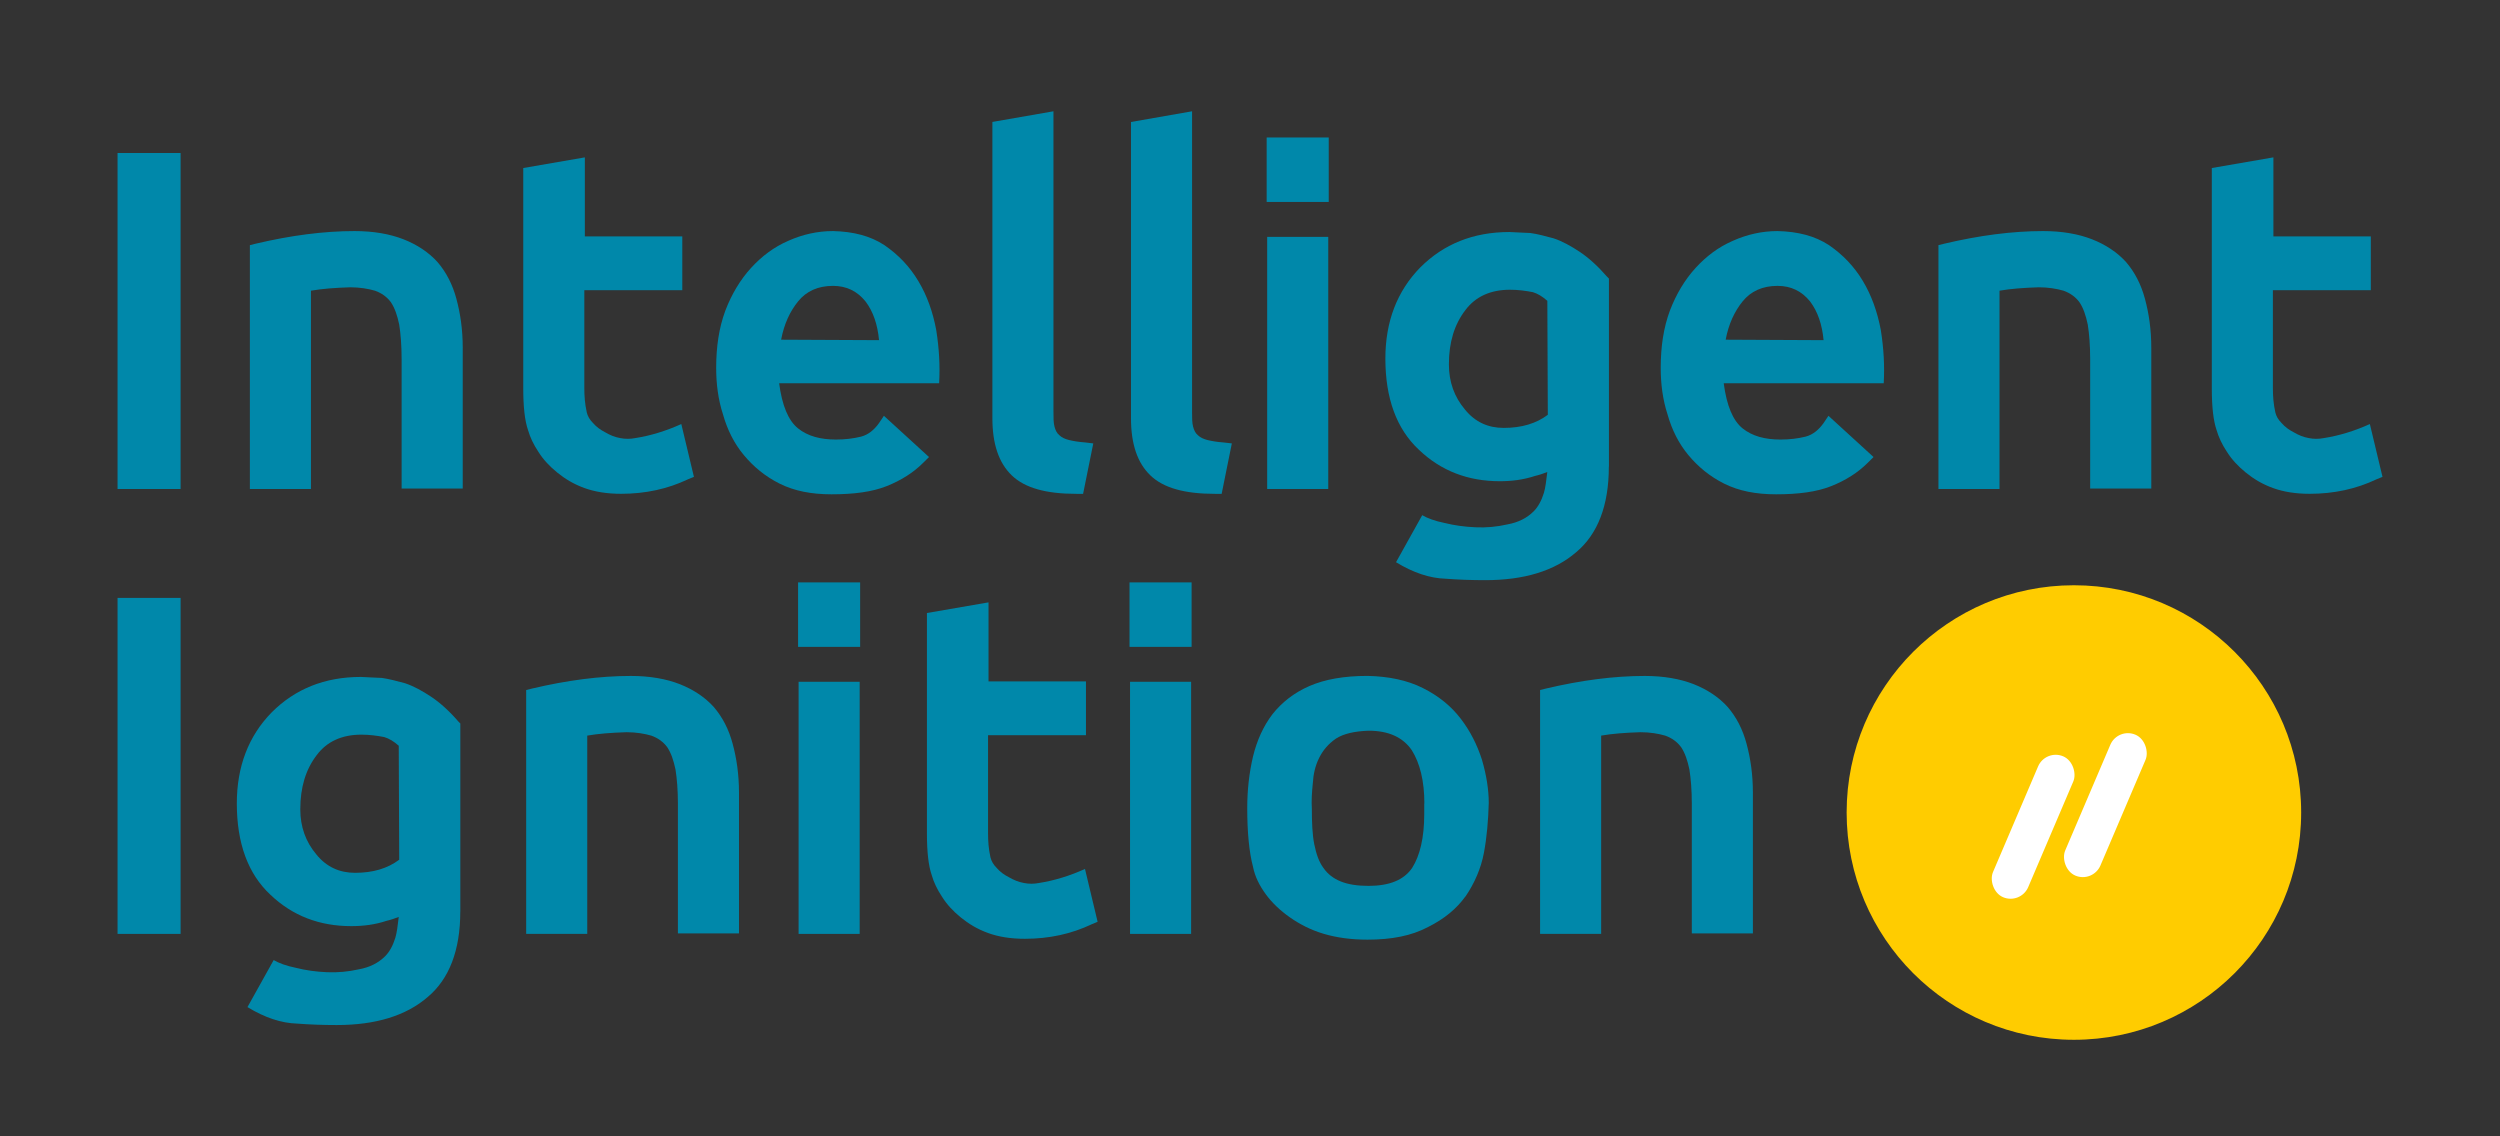
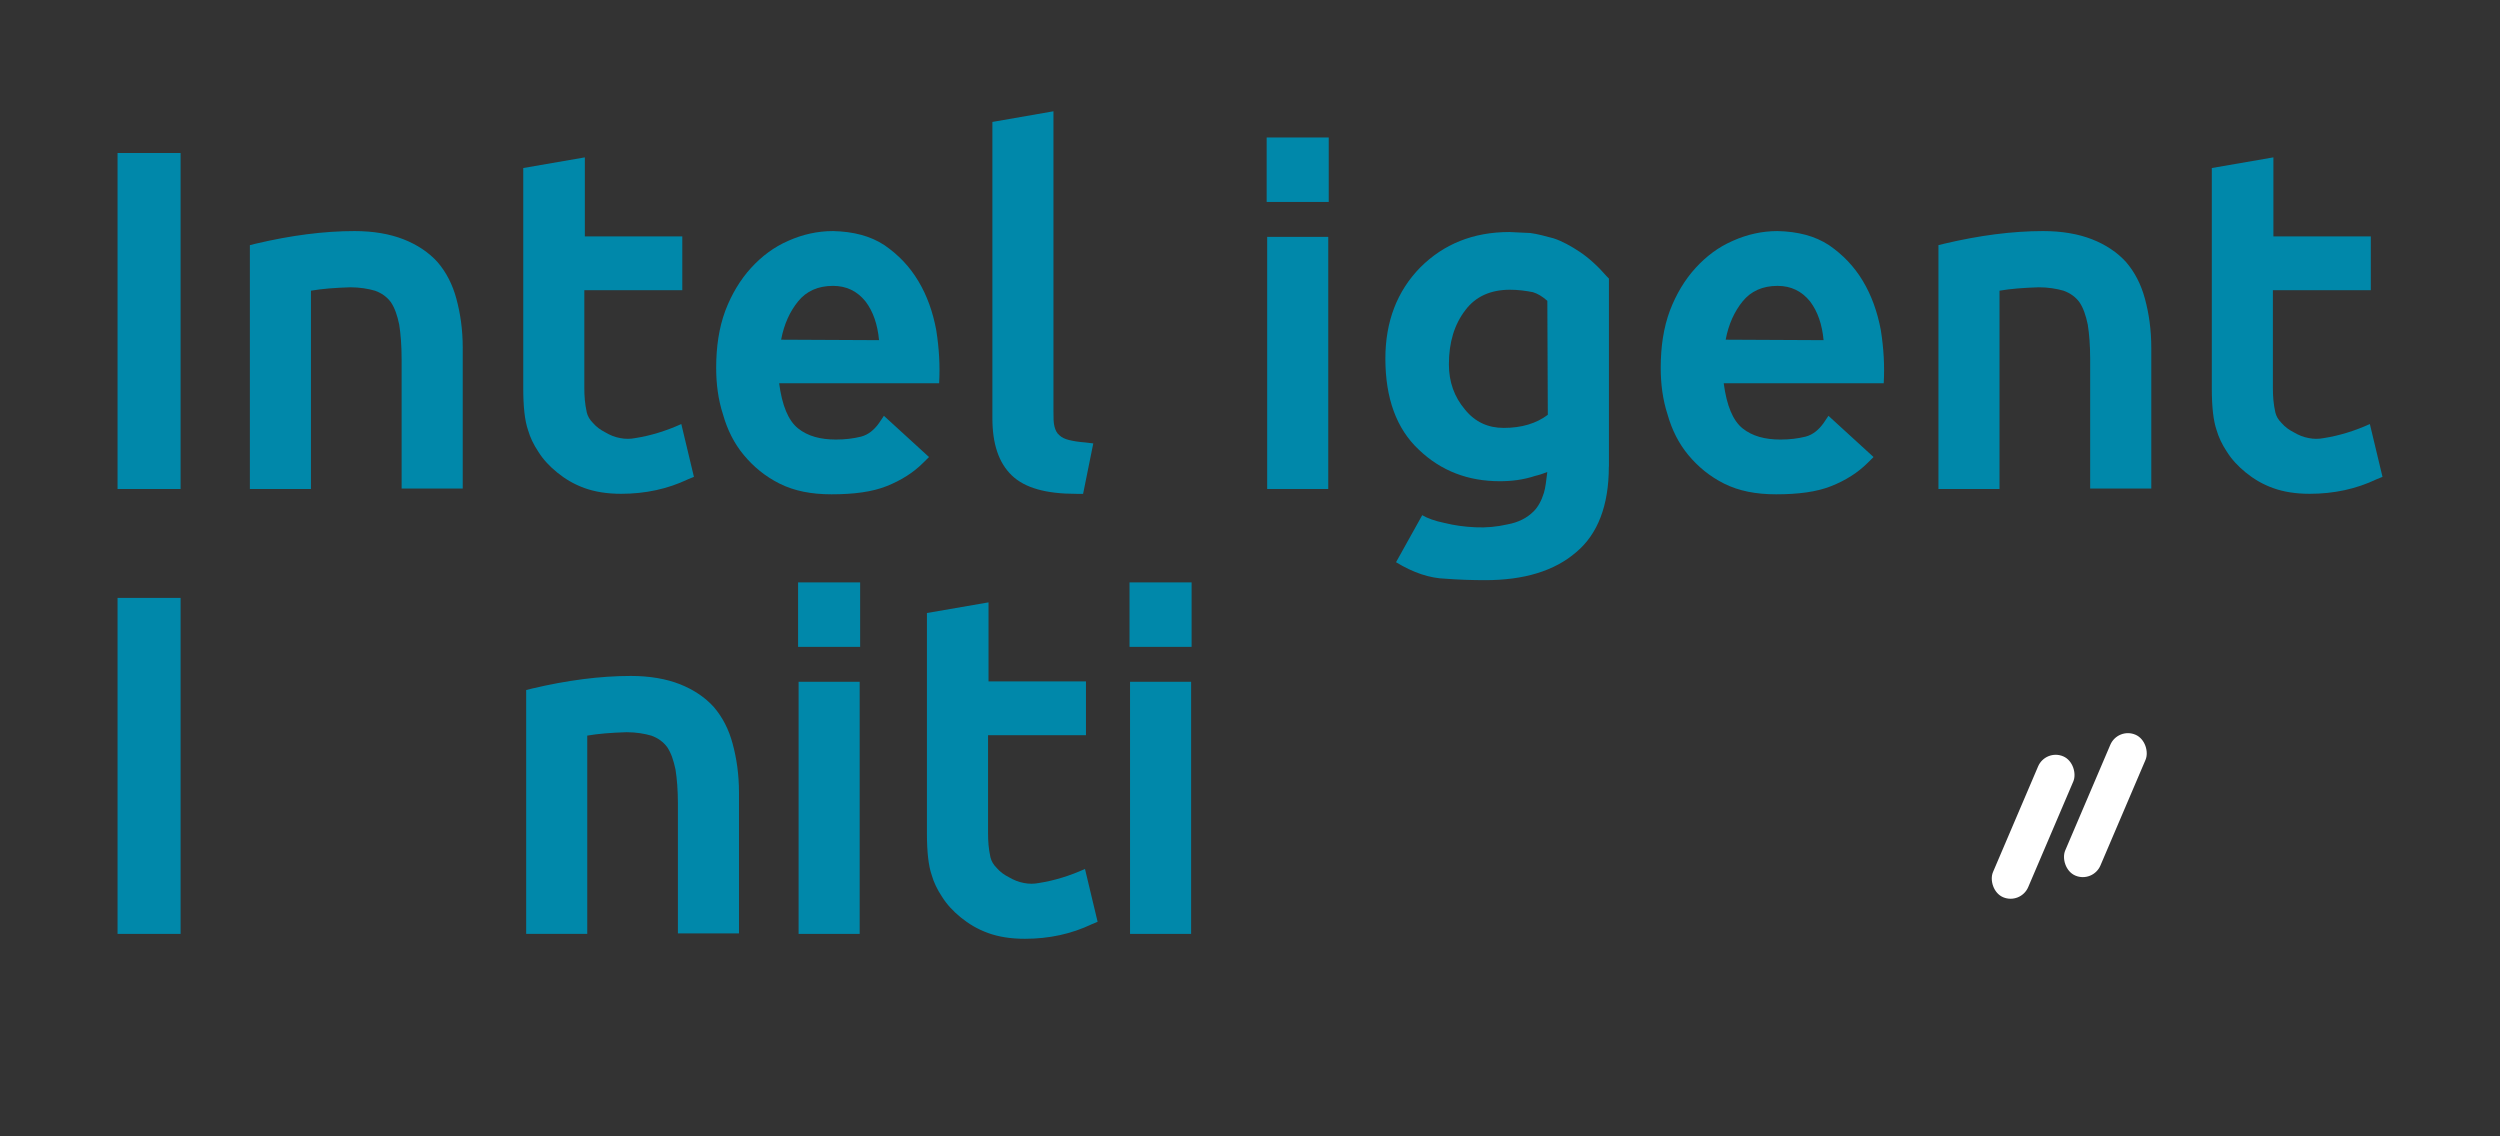
<svg xmlns="http://www.w3.org/2000/svg" xmlns:ns1="http://www.inkscape.org/namespaces/inkscape" xmlns:ns2="http://sodipodi.sourceforge.net/DTD/sodipodi-0.dtd" width="220" height="100" viewBox="0 0 58.208 26.458" version="1.1" id="svg5" ns1:version="1.2.2 (b0a8486541, 2022-12-01)" ns2:docname="ii.svg" ns1:export-filename="Devel/ii/website/public/logo.svg" ns1:export-xdpi="96" ns1:export-ydpi="96">
  <rect x="0" y="0" width="58.208" height="26.458" fill="#333333" stroke="none" />
  <ns2:namedview id="namedview7" pagecolor="#ffffff" bordercolor="#000000" borderopacity="0.25" ns1:showpageshadow="2" ns1:pageopacity="0.0" ns1:pagecheckerboard="0" ns1:deskcolor="#d1d1d1" ns1:document-units="mm" showgrid="true" ns1:zoom="4" ns1:cx="98.375" ns1:cy="72.875" ns1:window-width="1920" ns1:window-height="1048" ns1:window-x="1920" ns1:window-y="32" ns1:window-maximized="1" ns1:current-layer="g1326" showguides="true">
    <ns1:grid type="xygrid" id="grid1055" originx="0" originy="0" />
  </ns2:namedview>
  <defs id="defs2" />
  <g ns1:label="Layer 1" ns1:groupmode="layer" id="layer1">
    <g ns1:groupmode="layer" id="layer2" ns1:label="Layer 2">
      <g id="g5093" transform="translate(-1.323,-1.323)">
        <g id="g1903" transform="translate(-10.583)">
          <g id="g1326" transform="translate(0.045)">
            <g aria-label="Intelligent Ignition" id="text113" style="font-size:16.933px;line-height:0.9;letter-spacing:-0.013px;stroke-width:0.265" transform="matrix(1,0,0,1,-5.941,3.66)">
              <g aria-label="Intelligent Ignition" id="text198" style="font-weight:bold;font-size:11.289px;font-family:'Plata Sans';-inkscape-font-specification:'Plata Sans Bold';stroke-width:0.07">
                <path d="M 22.007,9.048 V 1.225 h -1.468 v 7.823 z" style="font-stretch:condensed;font-family:Earthbound;-inkscape-font-specification:'Earthbound Bold Condensed';fill:#0088aa" id="path3202" />
                <path d="M 28.576,9.037 V 5.763 c 0,-0.429 -0.056,-0.802 -0.147,-1.14 C 28.339,4.285 28.192,4.002 27.989,3.765 27.785,3.539 27.515,3.359 27.198,3.235 26.882,3.111 26.499,3.043 26.058,3.043 c -0.722,0 -1.49,0.102 -2.303,0.294 l -0.135,0.034 v 5.678 h 1.422 V 4.431 c 0.26,-0.045 0.564,-0.068 0.914,-0.079 0.226,0 0.418,0.034 0.576,0.079 0.158,0.056 0.282,0.147 0.373,0.271 0.09,0.135 0.147,0.305 0.192,0.519 0.034,0.214 0.056,0.485 0.056,0.802 v 3.014 z" style="font-stretch:condensed;font-family:Earthbound;-inkscape-font-specification:'Earthbound Bold Condensed';fill:#0088aa" id="path3204" />
                <path d="M 33.959,8.766 33.665,7.536 c -0.35,0.158 -0.711,0.271 -1.072,0.327 -0.113,0.023 -0.237,0.023 -0.35,0 C 32.118,7.841 32.006,7.795 31.893,7.728 31.78,7.671 31.689,7.603 31.61,7.513 31.531,7.434 31.486,7.355 31.464,7.265 31.419,7.062 31.407,6.881 31.407,6.7 V 4.42 H 33.688 V 3.167 H 31.419 V 1.327 l -1.434,0.248 v 5.125 c 0,0.429 0.034,0.756 0.113,0.982 0.045,0.158 0.124,0.327 0.237,0.497 0.113,0.181 0.26,0.339 0.44,0.485 0.181,0.147 0.384,0.271 0.632,0.361 0.248,0.09 0.531,0.135 0.858,0.135 0.564,0 1.084,-0.113 1.558,-0.339 z" style="font-stretch:condensed;font-family:Earthbound;-inkscape-font-specification:'Earthbound Bold Condensed';fill:#0088aa" id="path3206" />
                <path d="m 38.269,5.583 -2.28,-0.011 c 0.068,-0.361 0.203,-0.655 0.395,-0.892 0.192,-0.237 0.463,-0.361 0.813,-0.361 0.316,0 0.564,0.124 0.756,0.361 0.181,0.237 0.282,0.542 0.316,0.903 z m 1.163,2.721 -1.05,-0.96 -0.113,0.169 c -0.113,0.158 -0.248,0.271 -0.418,0.316 -0.181,0.045 -0.373,0.068 -0.587,0.068 -0.361,0 -0.655,-0.079 -0.881,-0.26 C 36.158,7.457 36.011,7.107 35.943,6.587 h 3.725 c 0.023,-0.406 0,-0.813 -0.068,-1.242 C 39.522,4.928 39.387,4.544 39.183,4.206 38.98,3.867 38.721,3.596 38.393,3.37 38.066,3.156 37.671,3.054 37.197,3.043 c -0.361,0 -0.711,0.079 -1.039,0.226 -0.339,0.147 -0.621,0.361 -0.869,0.632 -0.248,0.271 -0.452,0.61 -0.598,0.993 -0.147,0.395 -0.214,0.835 -0.214,1.332 0,0.373 0.045,0.734 0.158,1.084 0.102,0.361 0.26,0.677 0.485,0.948 0.226,0.271 0.497,0.497 0.835,0.666 0.339,0.169 0.734,0.248 1.208,0.248 0.519,0 0.948,-0.056 1.287,-0.192 0.339,-0.135 0.621,-0.316 0.847,-0.542 z" style="font-stretch:condensed;font-family:Earthbound;-inkscape-font-specification:'Earthbound Bold Condensed';fill:#0088aa" id="path3208" />
                <path d="m 43.02,9.161 0.237,-1.174 -0.192,-0.023 c -0.158,-0.011 -0.282,-0.034 -0.373,-0.056 -0.09,-0.023 -0.169,-0.056 -0.226,-0.113 -0.056,-0.045 -0.09,-0.113 -0.113,-0.203 -0.023,-0.09 -0.023,-0.203 -0.023,-0.35 V 0.254 l -1.422,0.248 V 7.4 c 0,0.598 0.147,1.039 0.452,1.332 0.305,0.294 0.802,0.429 1.501,0.429 z" style="font-stretch:condensed;font-family:Earthbound;-inkscape-font-specification:'Earthbound Bold Condensed';fill:#0088aa" id="path3210" />
-                 <path d="M 46.246,9.161 46.483,7.987 46.292,7.965 c -0.158,-0.011 -0.282,-0.034 -0.373,-0.056 -0.09,-0.023 -0.169,-0.056 -0.226,-0.113 -0.056,-0.045 -0.09,-0.113 -0.113,-0.203 -0.023,-0.09 -0.023,-0.203 -0.023,-0.35 V 0.254 L 44.135,0.503 V 7.4 c 0,0.598 0.147,1.039 0.452,1.332 0.305,0.294 0.802,0.429 1.501,0.429 z" style="font-stretch:condensed;font-family:Earthbound;-inkscape-font-specification:'Earthbound Bold Condensed';fill:#0088aa" id="path3212" />
                <path d="M 48.739,2.365 V 0.864 H 47.294 V 2.365 Z m -0.011,6.683 V 3.178 h -1.422 v 5.87 z" style="font-stretch:condensed;font-family:Earthbound;-inkscape-font-specification:'Earthbound Bold Condensed';fill:#0088aa" id="path3214" />
                <path d="m 53.829,4.668 0.011,2.653 c -0.271,0.203 -0.61,0.305 -1.027,0.305 -0.361,0 -0.666,-0.135 -0.903,-0.429 -0.248,-0.294 -0.373,-0.643 -0.373,-1.05 0,-0.508 0.124,-0.926 0.384,-1.264 0.237,-0.316 0.587,-0.474 1.039,-0.474 0.181,0 0.361,0.023 0.531,0.056 0.113,0.034 0.226,0.102 0.339,0.203 z m 1.434,3.861 V 4.149 l -0.045,-0.045 C 55.003,3.856 54.788,3.664 54.585,3.528 54.382,3.393 54.179,3.28 53.975,3.212 c -0.203,-0.056 -0.384,-0.102 -0.542,-0.124 -0.169,-0.011 -0.327,-0.011 -0.485,-0.023 -0.847,0 -1.535,0.282 -2.077,0.824 -0.542,0.553 -0.813,1.264 -0.813,2.122 0,0.926 0.26,1.637 0.779,2.122 0.519,0.497 1.151,0.734 1.885,0.734 0.282,0 0.553,-0.034 0.824,-0.124 0.102,-0.023 0.192,-0.056 0.282,-0.09 -0.023,0.203 -0.045,0.373 -0.079,0.485 -0.056,0.181 -0.135,0.327 -0.237,0.429 -0.158,0.158 -0.361,0.26 -0.61,0.305 C 52.655,9.929 52.406,9.952 52.158,9.94 51.898,9.929 51.661,9.895 51.435,9.839 51.21,9.794 51.029,9.726 50.916,9.658 l -0.61,1.095 c 0.406,0.248 0.79,0.373 1.151,0.384 0.294,0.023 0.61,0.034 0.926,0.034 0.903,0 1.614,-0.214 2.122,-0.655 0.497,-0.418 0.756,-1.084 0.756,-1.987 z" style="font-stretch:condensed;font-family:Earthbound;-inkscape-font-specification:'Earthbound Bold Condensed';fill:#0088aa" id="path3216" />
                <path d="m 60.261,5.583 -2.28,-0.011 c 0.068,-0.361 0.203,-0.655 0.395,-0.892 0.192,-0.237 0.463,-0.361 0.813,-0.361 0.316,0 0.564,0.124 0.756,0.361 0.181,0.237 0.282,0.542 0.316,0.903 z m 1.163,2.721 -1.05,-0.96 -0.113,0.169 c -0.113,0.158 -0.248,0.271 -0.418,0.316 -0.181,0.045 -0.373,0.068 -0.587,0.068 -0.361,0 -0.655,-0.079 -0.881,-0.26 C 58.15,7.457 58.004,7.107 57.936,6.587 h 3.725 c 0.023,-0.406 0,-0.813 -0.068,-1.242 C 61.514,4.928 61.379,4.544 61.176,4.206 60.973,3.867 60.713,3.596 60.386,3.37 60.058,3.156 59.663,3.054 59.189,3.043 c -0.361,0 -0.711,0.079 -1.039,0.226 -0.339,0.147 -0.621,0.361 -0.869,0.632 -0.248,0.271 -0.452,0.61 -0.598,0.993 -0.147,0.395 -0.214,0.835 -0.214,1.332 0,0.373 0.045,0.734 0.158,1.084 0.102,0.361 0.26,0.677 0.485,0.948 0.226,0.271 0.497,0.497 0.835,0.666 0.339,0.169 0.734,0.248 1.208,0.248 0.519,0 0.948,-0.056 1.287,-0.192 0.339,-0.135 0.621,-0.316 0.847,-0.542 z" style="font-stretch:condensed;font-family:Earthbound;-inkscape-font-specification:'Earthbound Bold Condensed';fill:#0088aa" id="path3218" />
                <path d="M 67.891,9.037 V 5.763 c 0,-0.429 -0.056,-0.802 -0.147,-1.14 C 67.654,4.285 67.507,4.002 67.304,3.765 67.1,3.539 66.83,3.359 66.513,3.235 66.197,3.111 65.814,3.043 65.373,3.043 c -0.722,0 -1.49,0.102 -2.303,0.294 l -0.135,0.034 v 5.678 h 1.422 V 4.431 c 0.26,-0.045 0.564,-0.068 0.914,-0.079 0.226,0 0.418,0.034 0.576,0.079 0.158,0.056 0.282,0.147 0.373,0.271 0.09,0.135 0.147,0.305 0.192,0.519 0.034,0.214 0.056,0.485 0.056,0.802 v 3.014 z" style="font-stretch:condensed;font-family:Earthbound;-inkscape-font-specification:'Earthbound Bold Condensed';fill:#0088aa" id="path3220" />
                <path d="M 73.274,8.766 72.98,7.536 c -0.35,0.158 -0.711,0.271 -1.072,0.327 -0.113,0.023 -0.237,0.023 -0.35,0 C 71.433,7.841 71.321,7.795 71.208,7.728 71.095,7.671 71.004,7.603 70.925,7.513 70.846,7.434 70.801,7.355 70.779,7.265 70.734,7.062 70.722,6.881 70.722,6.7 V 4.42 h 2.28 V 3.167 H 70.734 V 1.327 l -1.434,0.248 v 5.125 c 0,0.429 0.034,0.756 0.113,0.982 0.045,0.158 0.124,0.327 0.237,0.497 0.113,0.181 0.26,0.339 0.44,0.485 0.181,0.147 0.384,0.271 0.632,0.361 0.248,0.09 0.531,0.135 0.858,0.135 0.564,0 1.084,-0.113 1.558,-0.339 z" style="font-stretch:condensed;font-family:Earthbound;-inkscape-font-specification:'Earthbound Bold Condensed';fill:#0088aa" id="path3222" />
                <path d="m 22.007,19.407 v -7.823 h -1.468 v 7.823 z" style="font-stretch:condensed;font-family:Earthbound;-inkscape-font-specification:'Earthbound Bold Condensed';fill:#0088aa" id="path3224" />
-                 <path d="m 27.086,15.027 0.011,2.653 c -0.271,0.203 -0.61,0.305 -1.027,0.305 -0.361,0 -0.666,-0.135 -0.903,-0.429 -0.248,-0.294 -0.373,-0.643 -0.373,-1.05 0,-0.508 0.124,-0.926 0.384,-1.264 0.237,-0.316 0.587,-0.474 1.039,-0.474 0.181,0 0.361,0.023 0.531,0.056 0.113,0.034 0.226,0.102 0.339,0.203 z m 1.434,3.861 v -4.38 l -0.045,-0.045 c -0.214,-0.248 -0.429,-0.44 -0.632,-0.576 -0.203,-0.135 -0.406,-0.248 -0.61,-0.316 -0.203,-0.056 -0.384,-0.102 -0.542,-0.124 -0.169,-0.011 -0.327,-0.011 -0.485,-0.023 -0.847,0 -1.535,0.282 -2.077,0.824 -0.542,0.553 -0.813,1.264 -0.813,2.122 0,0.926 0.26,1.637 0.779,2.122 0.519,0.497 1.151,0.734 1.885,0.734 0.282,0 0.553,-0.034 0.824,-0.124 0.102,-0.023 0.192,-0.056 0.282,-0.09 -0.023,0.203 -0.045,0.373 -0.079,0.485 -0.056,0.181 -0.135,0.327 -0.237,0.429 -0.158,0.158 -0.361,0.26 -0.61,0.305 -0.248,0.056 -0.497,0.079 -0.745,0.068 -0.26,-0.011 -0.497,-0.045 -0.722,-0.102 -0.226,-0.045 -0.406,-0.113 -0.519,-0.181 l -0.61,1.095 c 0.406,0.248 0.79,0.373 1.151,0.384 0.294,0.023 0.61,0.034 0.926,0.034 0.903,0 1.614,-0.214 2.122,-0.655 0.497,-0.418 0.756,-1.084 0.756,-1.987 z" style="font-stretch:condensed;font-family:Earthbound;-inkscape-font-specification:'Earthbound Bold Condensed';fill:#0088aa" id="path3226" />
                <path d="m 35.008,19.396 v -3.274 c 0,-0.429 -0.056,-0.802 -0.147,-1.14 -0.09,-0.339 -0.237,-0.621 -0.44,-0.858 -0.203,-0.226 -0.474,-0.406 -0.79,-0.531 -0.316,-0.124 -0.7,-0.192 -1.14,-0.192 -0.722,0 -1.49,0.102 -2.303,0.294 l -0.135,0.034 v 5.678 h 1.422 v -4.617 c 0.26,-0.045 0.564,-0.068 0.914,-0.079 0.226,0 0.418,0.034 0.576,0.079 0.158,0.056 0.282,0.147 0.373,0.271 0.09,0.135 0.147,0.305 0.192,0.519 0.034,0.214 0.056,0.485 0.056,0.802 v 3.014 z" style="font-stretch:condensed;font-family:Earthbound;-inkscape-font-specification:'Earthbound Bold Condensed';fill:#0088aa" id="path3228" />
                <path d="m 37.829,12.724 v -1.501 h -1.445 v 1.501 z m -0.011,6.683 v -5.87 h -1.422 v 5.87 z" style="font-stretch:condensed;font-family:Earthbound;-inkscape-font-specification:'Earthbound Bold Condensed';fill:#0088aa" id="path3230" />
                <path d="m 43.358,19.125 -0.294,-1.23 c -0.35,0.158 -0.711,0.271 -1.072,0.327 -0.113,0.023 -0.237,0.023 -0.35,0 -0.124,-0.023 -0.237,-0.068 -0.35,-0.135 -0.113,-0.056 -0.203,-0.124 -0.282,-0.214 -0.079,-0.079 -0.124,-0.158 -0.147,-0.248 -0.045,-0.203 -0.056,-0.384 -0.056,-0.564 v -2.28 h 2.28 v -1.253 h -2.269 v -1.84 l -1.434,0.248 v 5.125 c 0,0.429 0.034,0.756 0.113,0.982 0.045,0.158 0.124,0.327 0.237,0.497 0.113,0.181 0.26,0.339 0.44,0.485 0.181,0.147 0.384,0.271 0.632,0.361 0.248,0.09 0.531,0.135 0.858,0.135 0.564,0 1.084,-0.113 1.558,-0.339 z" style="font-stretch:condensed;font-family:Earthbound;-inkscape-font-specification:'Earthbound Bold Condensed';fill:#0088aa" id="path3232" />
                <path d="m 45.546,12.724 v -1.501 h -1.445 v 1.501 z m -0.011,6.683 v -5.87 h -1.422 v 5.87 z" style="font-stretch:condensed;font-family:Earthbound;-inkscape-font-specification:'Earthbound Bold Condensed';fill:#0088aa" id="path3234" />
-                 <path d="m 50.963,16.37 v 0.248 c 0,0.553 -0.102,0.971 -0.282,1.253 -0.192,0.282 -0.531,0.418 -1.016,0.418 -0.26,0 -0.474,-0.034 -0.643,-0.102 -0.169,-0.068 -0.305,-0.169 -0.406,-0.316 -0.102,-0.135 -0.169,-0.327 -0.214,-0.553 -0.045,-0.226 -0.056,-0.508 -0.056,-0.824 -0.011,-0.181 0,-0.384 0.023,-0.598 0.011,-0.203 0.056,-0.406 0.147,-0.587 0.09,-0.181 0.214,-0.327 0.395,-0.452 0.181,-0.113 0.429,-0.169 0.756,-0.181 0.474,0 0.802,0.158 1.005,0.452 0.192,0.305 0.294,0.722 0.294,1.242 z m 0.96,2.167 c 0.214,-0.316 0.361,-0.655 0.429,-1.016 0.068,-0.361 0.102,-0.756 0.113,-1.163 0,-0.316 -0.056,-0.655 -0.158,-1.005 -0.113,-0.35 -0.271,-0.666 -0.497,-0.96 -0.226,-0.294 -0.519,-0.531 -0.881,-0.711 -0.361,-0.181 -0.79,-0.271 -1.287,-0.282 -0.542,0 -0.993,0.079 -1.355,0.237 -0.361,0.158 -0.643,0.384 -0.858,0.655 -0.214,0.282 -0.361,0.61 -0.452,0.982 -0.09,0.384 -0.135,0.779 -0.135,1.208 0,0.564 0.045,1.027 0.135,1.366 0.045,0.226 0.147,0.429 0.294,0.632 0.147,0.203 0.339,0.384 0.564,0.542 0.226,0.158 0.485,0.294 0.79,0.384 0.305,0.09 0.643,0.135 1.016,0.135 0.564,0 1.027,-0.09 1.411,-0.294 0.384,-0.192 0.666,-0.429 0.869,-0.711 z" style="font-stretch:condensed;font-family:Earthbound;-inkscape-font-specification:'Earthbound Bold Condensed';fill:#0088aa" id="path3236" />
-                 <path d="m 58.615,19.396 v -3.274 c 0,-0.429 -0.056,-0.802 -0.147,-1.14 -0.09,-0.339 -0.237,-0.621 -0.44,-0.858 -0.203,-0.226 -0.474,-0.406 -0.79,-0.531 -0.316,-0.124 -0.7,-0.192 -1.14,-0.192 -0.722,0 -1.49,0.102 -2.303,0.294 l -0.135,0.034 v 5.678 h 1.422 v -4.617 c 0.26,-0.045 0.564,-0.068 0.914,-0.079 0.226,0 0.418,0.034 0.576,0.079 0.158,0.056 0.282,0.147 0.373,0.271 0.09,0.135 0.147,0.305 0.192,0.519 0.034,0.214 0.056,0.485 0.056,0.802 v 3.014 z" style="font-stretch:condensed;font-family:Earthbound;-inkscape-font-specification:'Earthbound Bold Condensed';fill:#0088aa" id="path3238" />
              </g>
            </g>
            <g id="g1191" transform="matrix(0.5,0,0,0.5,56.538,16.631)">
-               <ellipse cx="7.22" cy="7.22" fill="#ffcc00" stroke-width="0.363" id="circle2" rx="10.583" ry="10.583" />
              <g transform="matrix(0.164,0.07,-0.07,0.164,56.097,-71.767)" fill="#ffffff" id="g8">
                <rect x="-91.537" y="502.61" width="10" height="40" ry="5" stroke-width="2.812" id="rect6" />
                <rect x="-76.405" y="490.01" width="10" height="40" ry="5" stroke-width="2.812" id="rect6-6" />
              </g>
            </g>
          </g>
        </g>
      </g>
    </g>
  </g>
</svg>